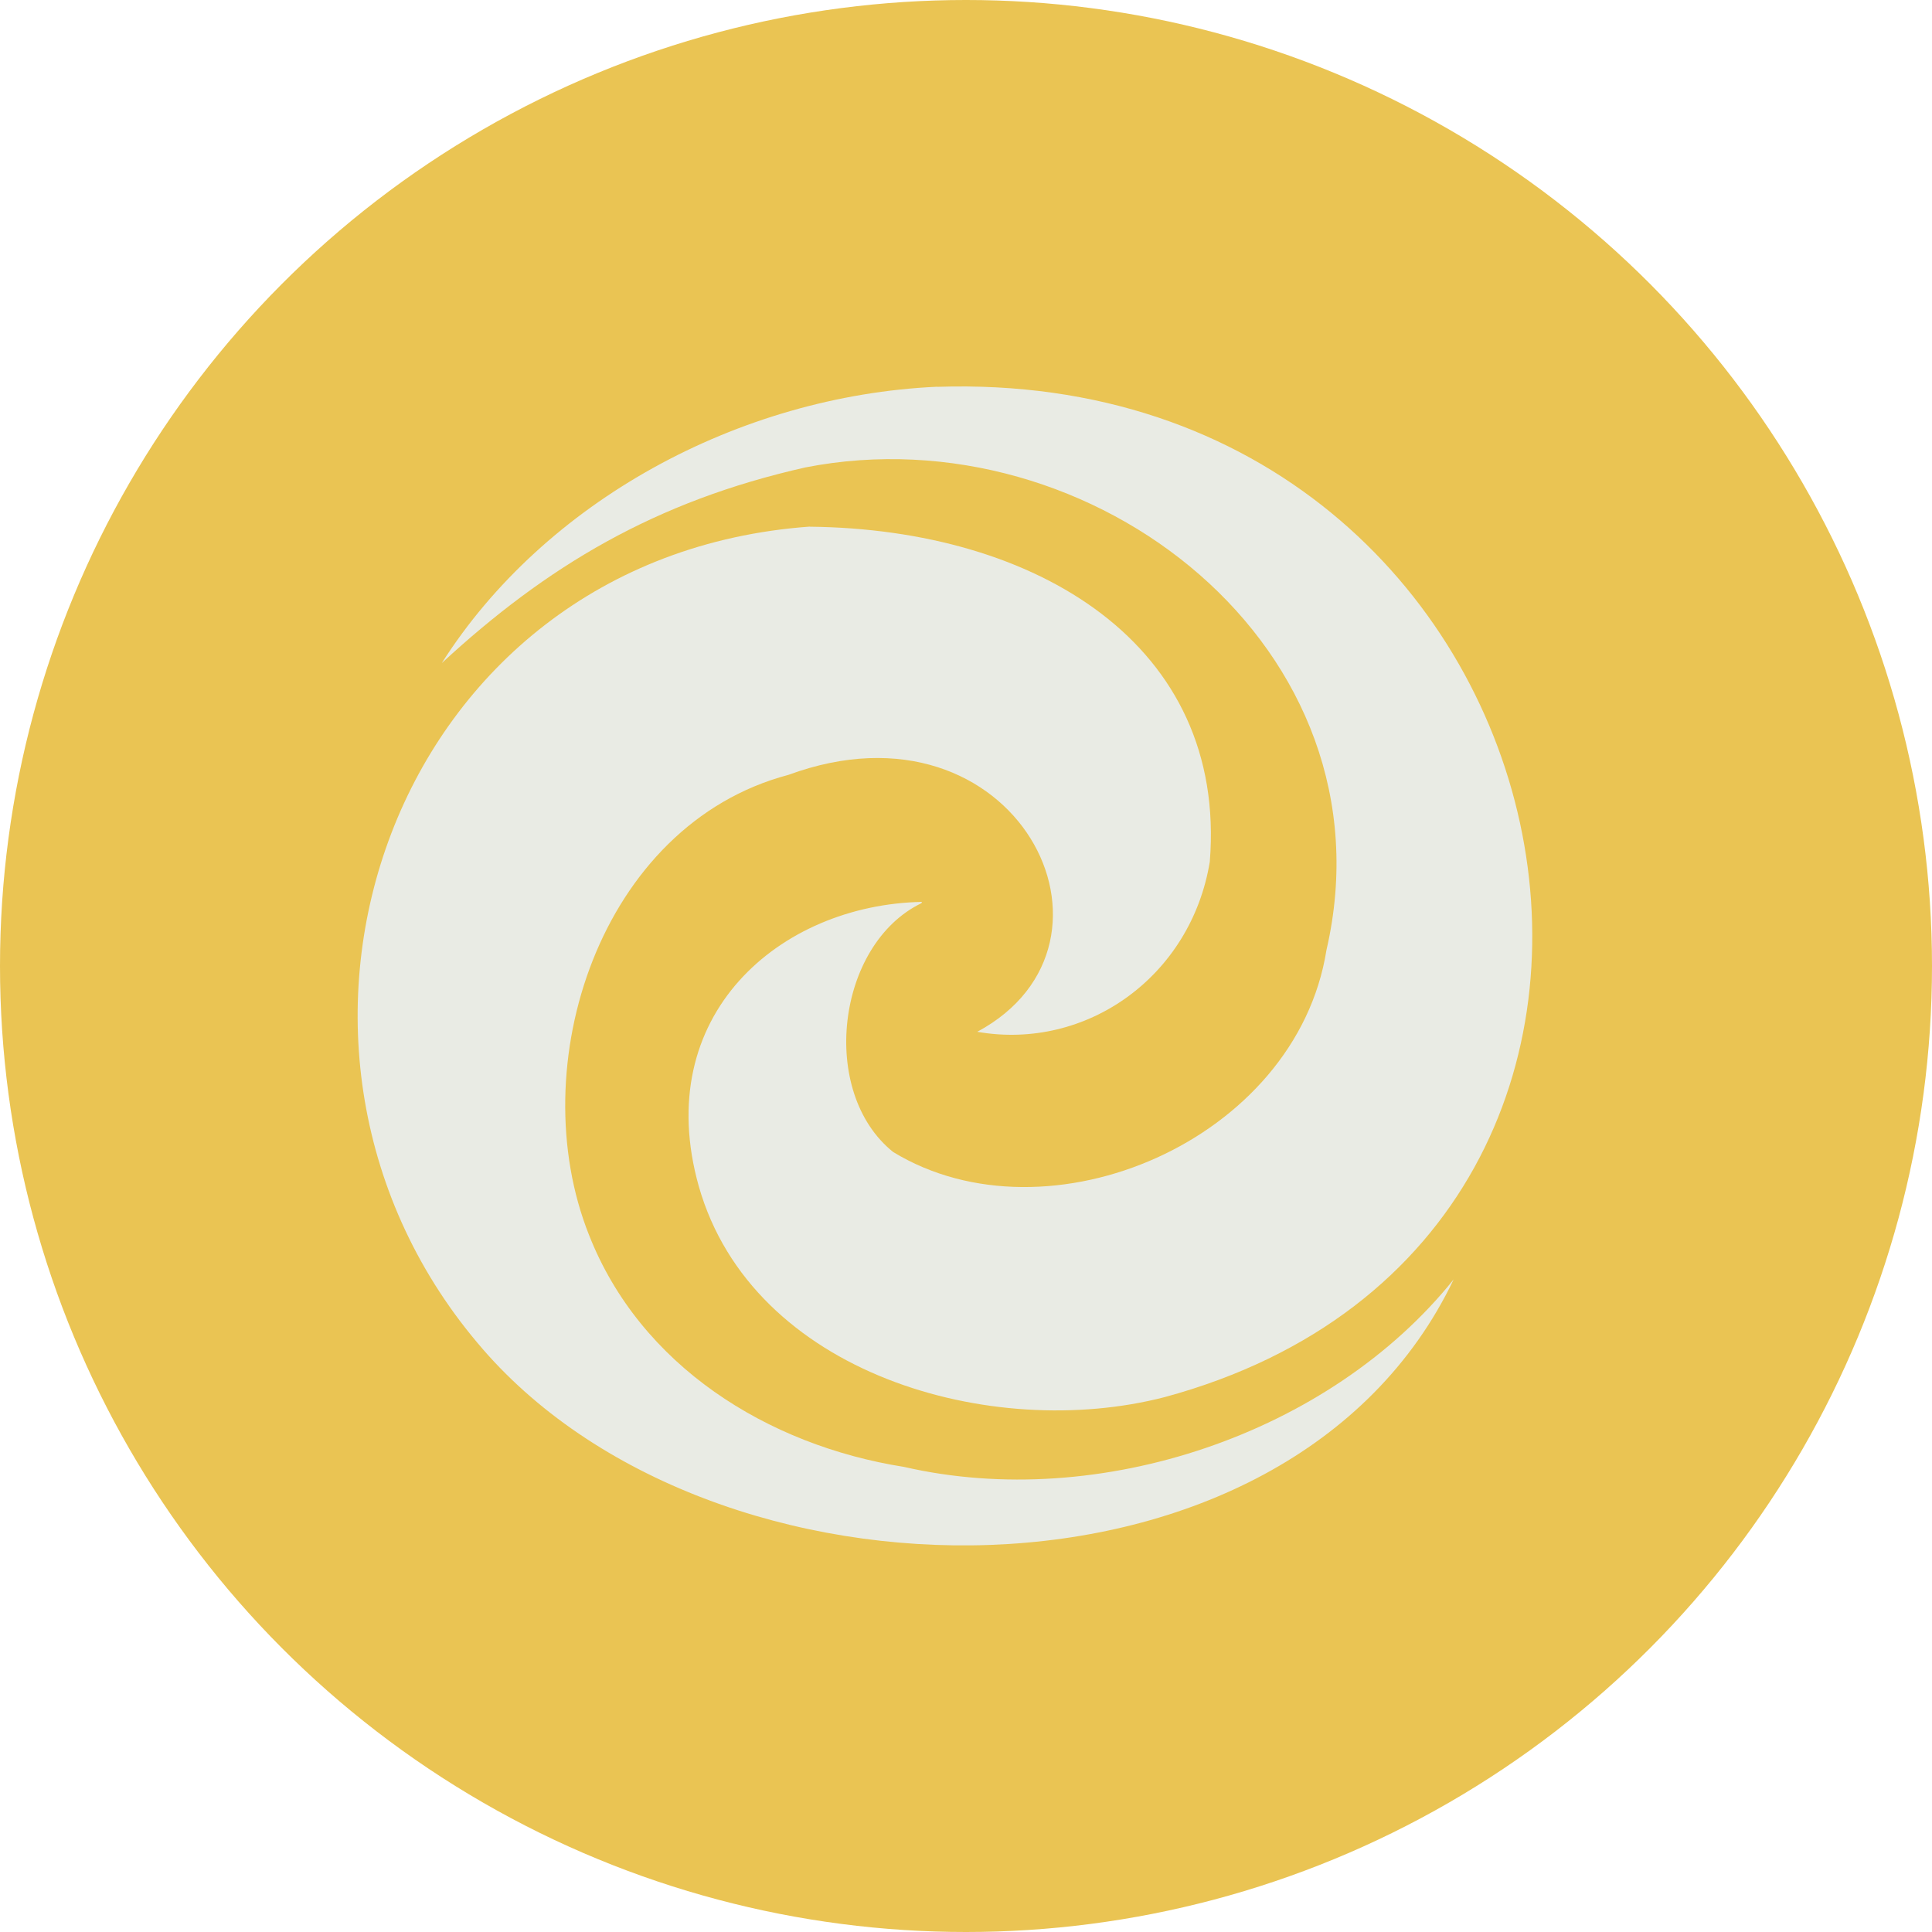
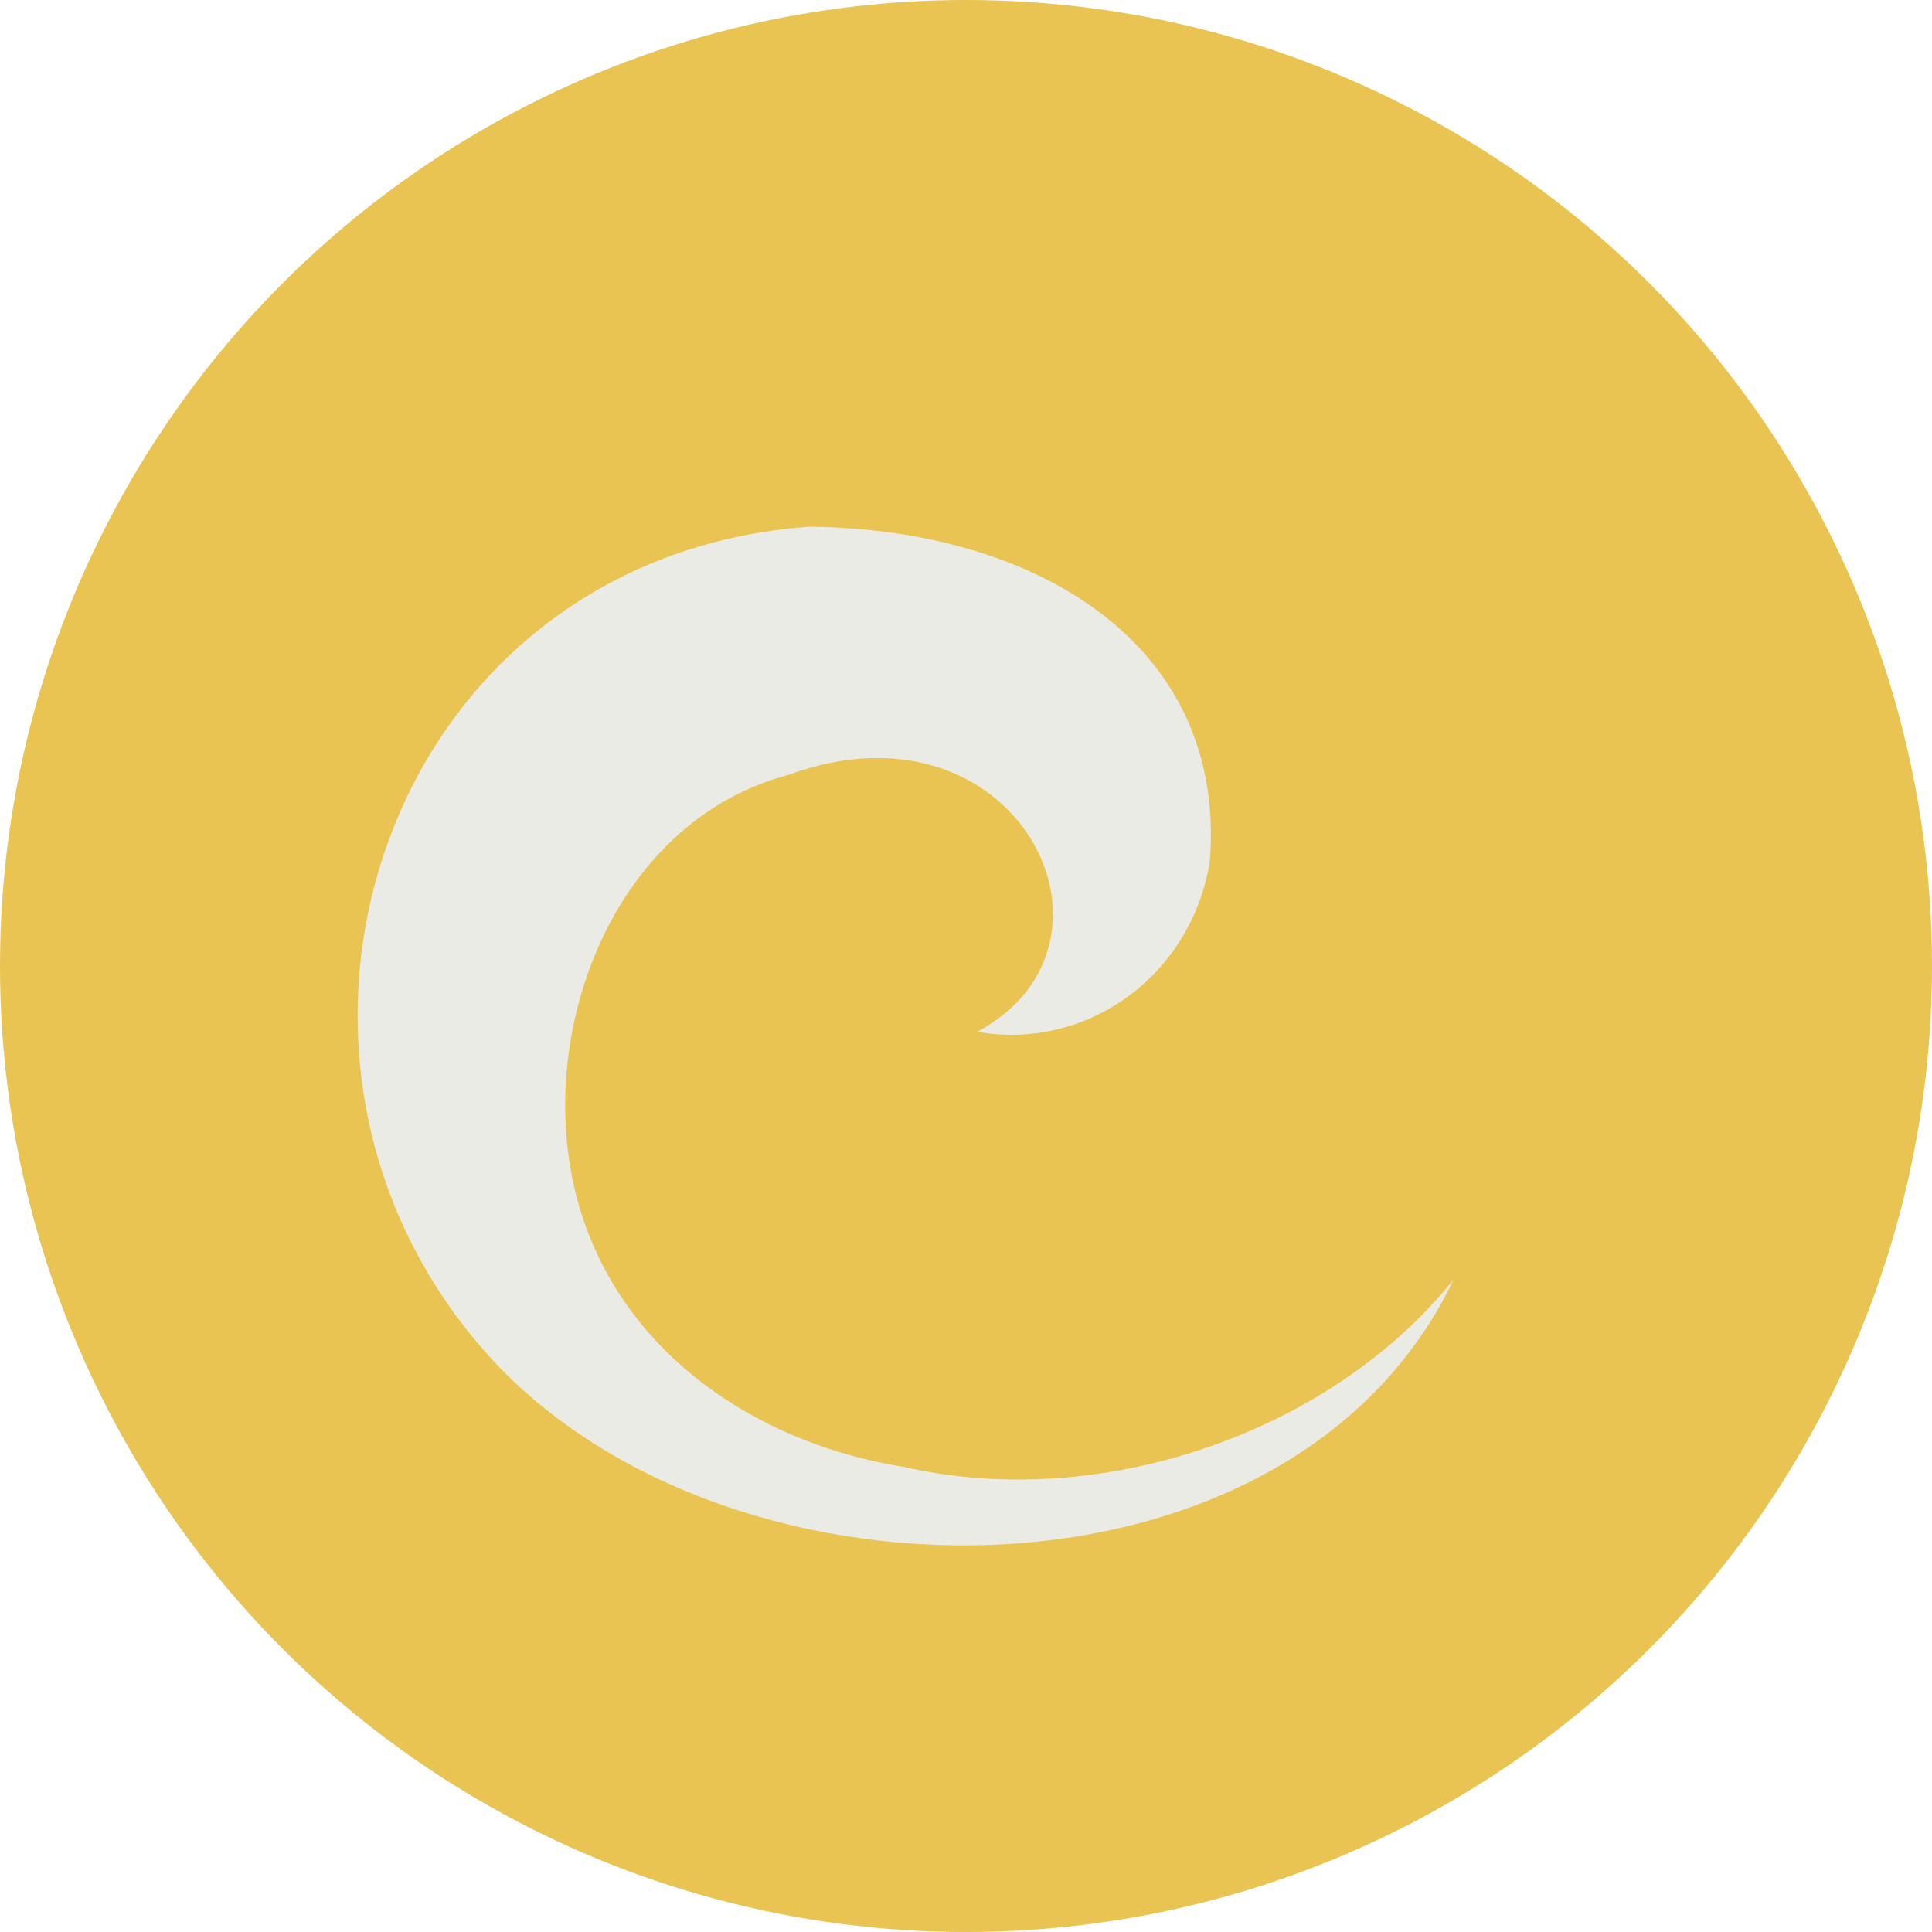
<svg xmlns="http://www.w3.org/2000/svg" id="Layer_2" viewBox="0 0 194.08 194.08">
  <defs>
    <style>.cls-1{fill:#eac453;}.cls-2{fill:#e9ebe4;fill-rule:evenodd;}</style>
  </defs>
  <g id="Layer_1-2">
    <circle class="cls-1" cx="97.04" cy="97.04" r="97.04" />
-     <path class="cls-2" d="M94.13,38.86c65.18-2.17,83.35,85.11,22.86,101.49-17.36,4.49-41.41-2.3-46.79-21.17-4.84-17.18,8.11-28.3,22.42-28.58l-.06.13c-8.56,4.15-10.31,19.02-2.83,25,15.56,9.47,40.48-1.16,43.52-20.29,6.98-30.25-23.5-54.12-52.32-48.49-15.14,3.4-26.03,9.95-36.55,19.66,10.3-16.21,29.78-26.84,49.74-27.76Z" />
    <path class="cls-2" d="M81.33,52.91c22.82.23,41.95,11.86,40.2,33.66-1.89,11.5-12.37,19-23.36,17.08,16.67-8.95,3.93-34.24-18.97-25.81-18.94,5.01-26.79,29.25-20.03,46.22,5.15,13.11,17.87,21.12,31.65,23.3,19.61,4.51,42.76-3.3,55.21-18.84-16.58,34.79-74.83,34.23-98.1,6.34-25.4-30.19-8.72-78.89,33.41-81.96Z" />
  </g>
</svg>